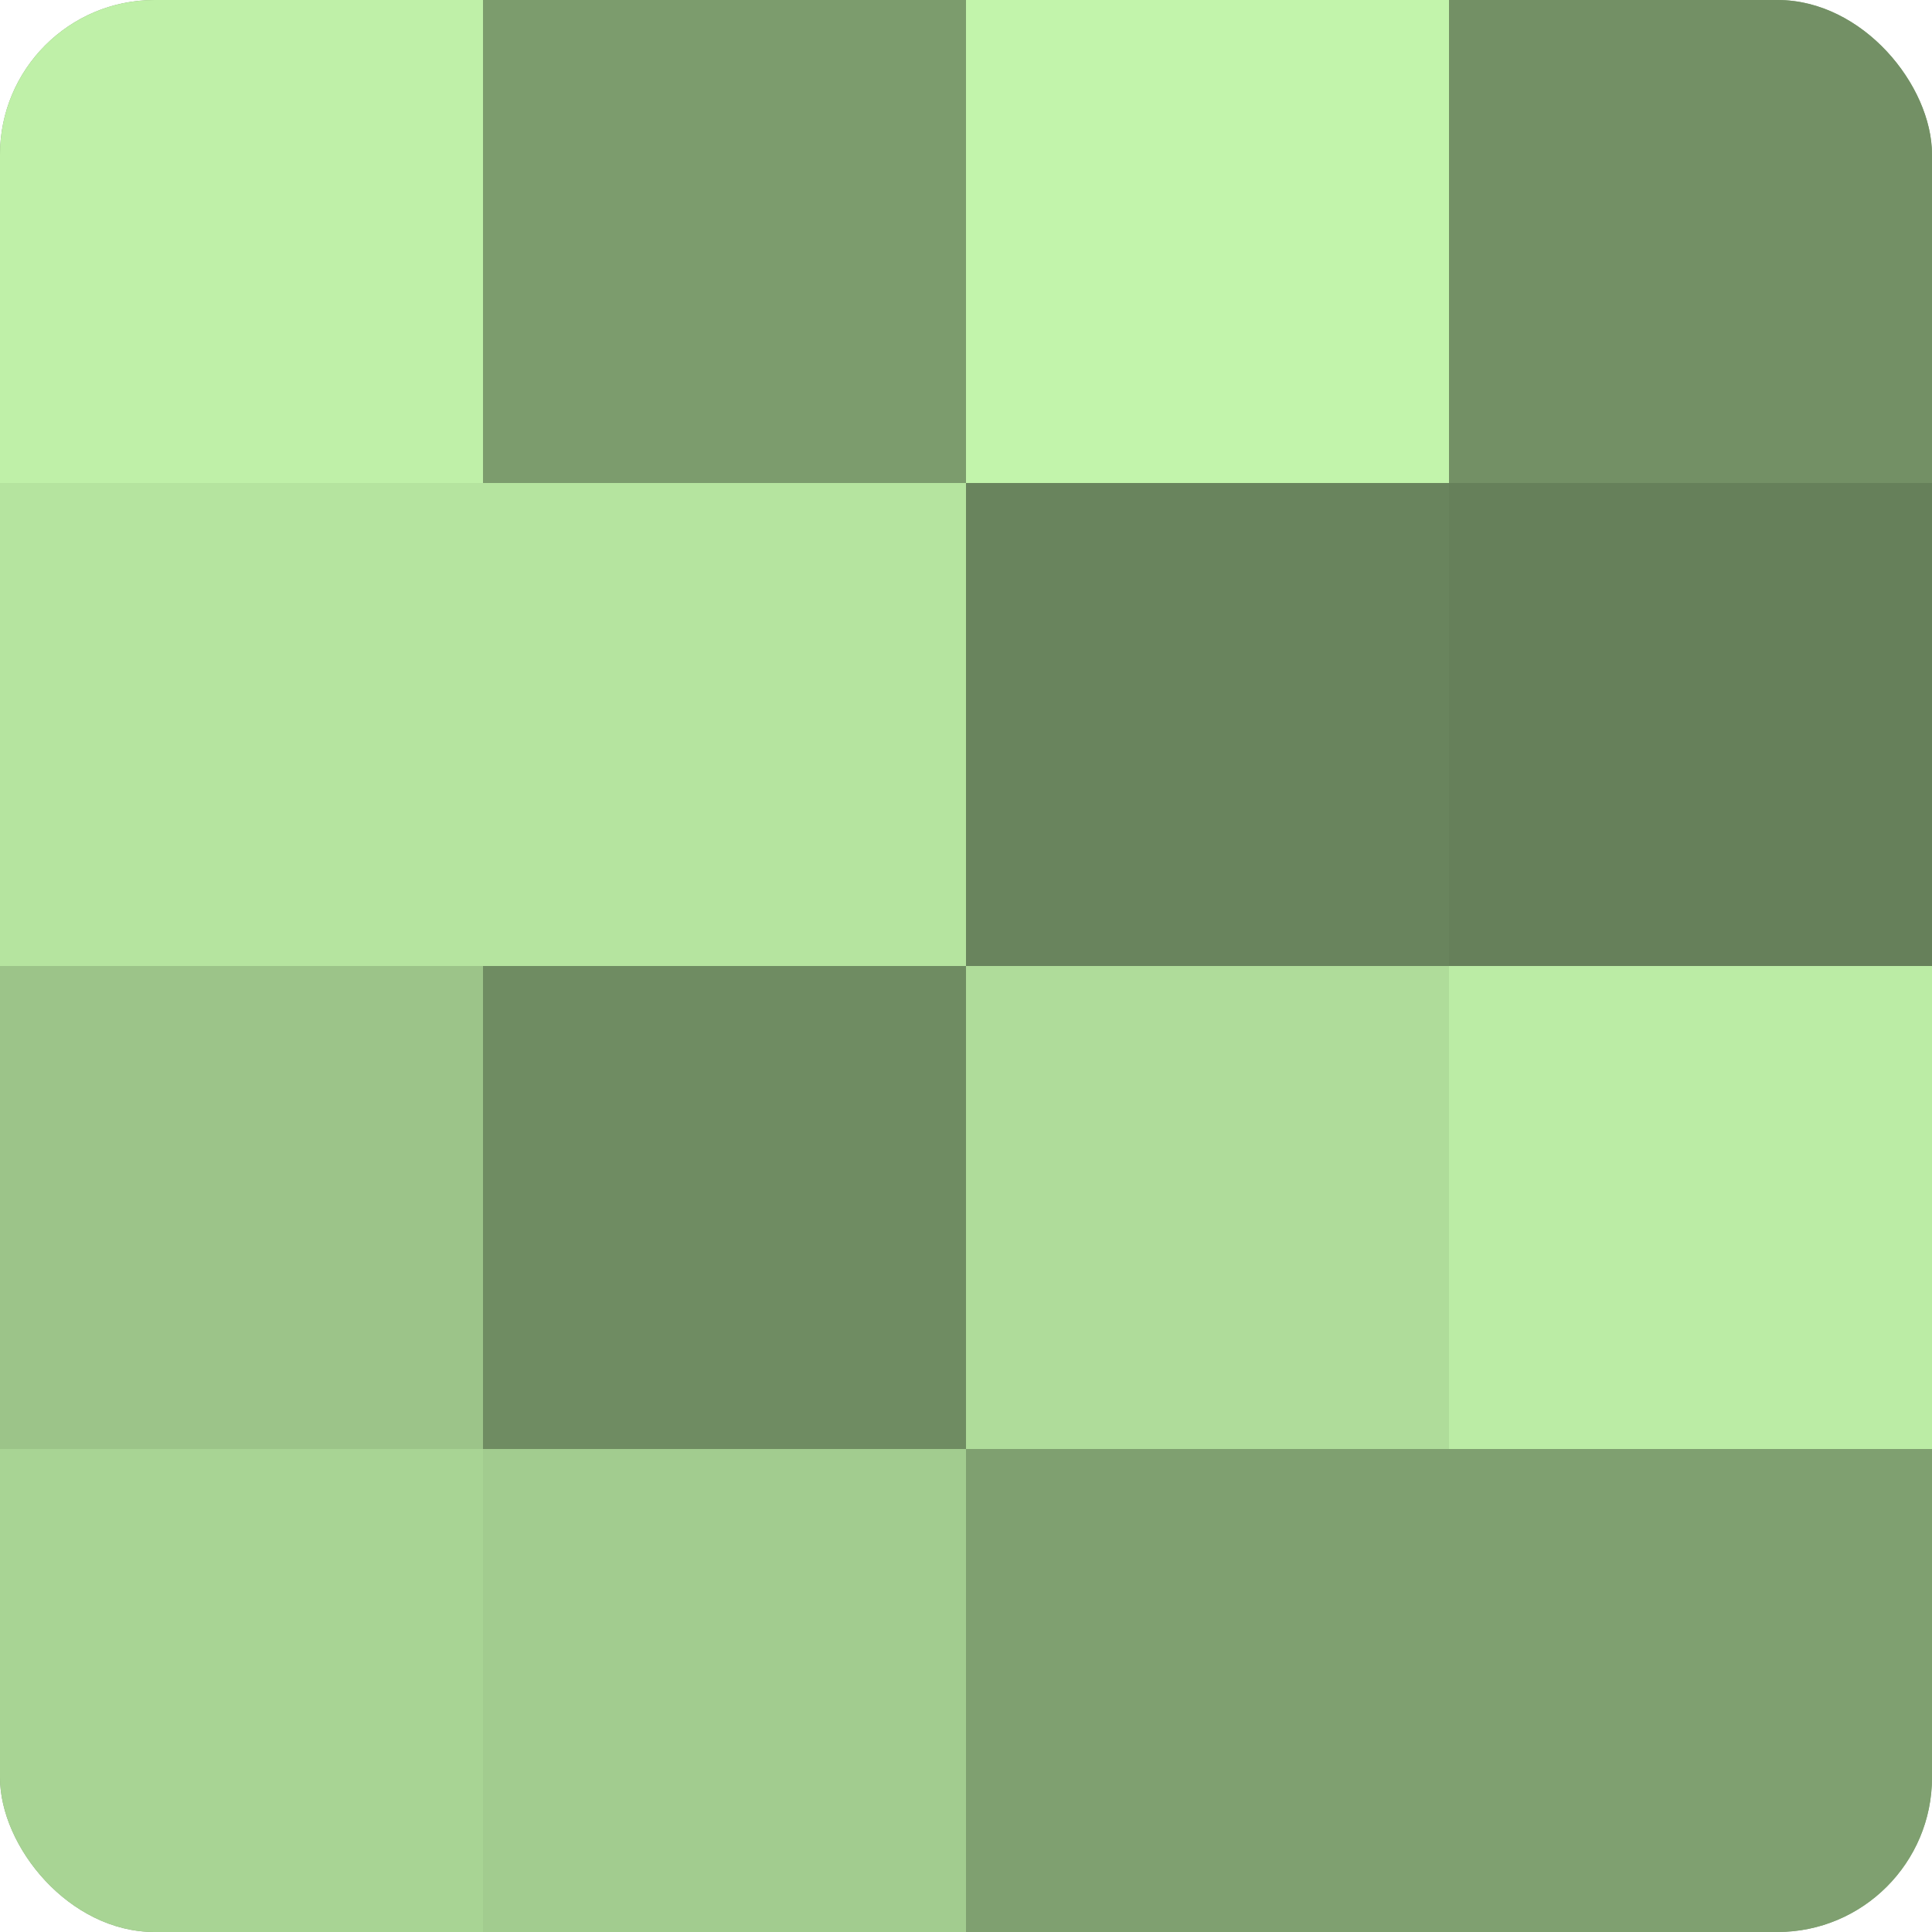
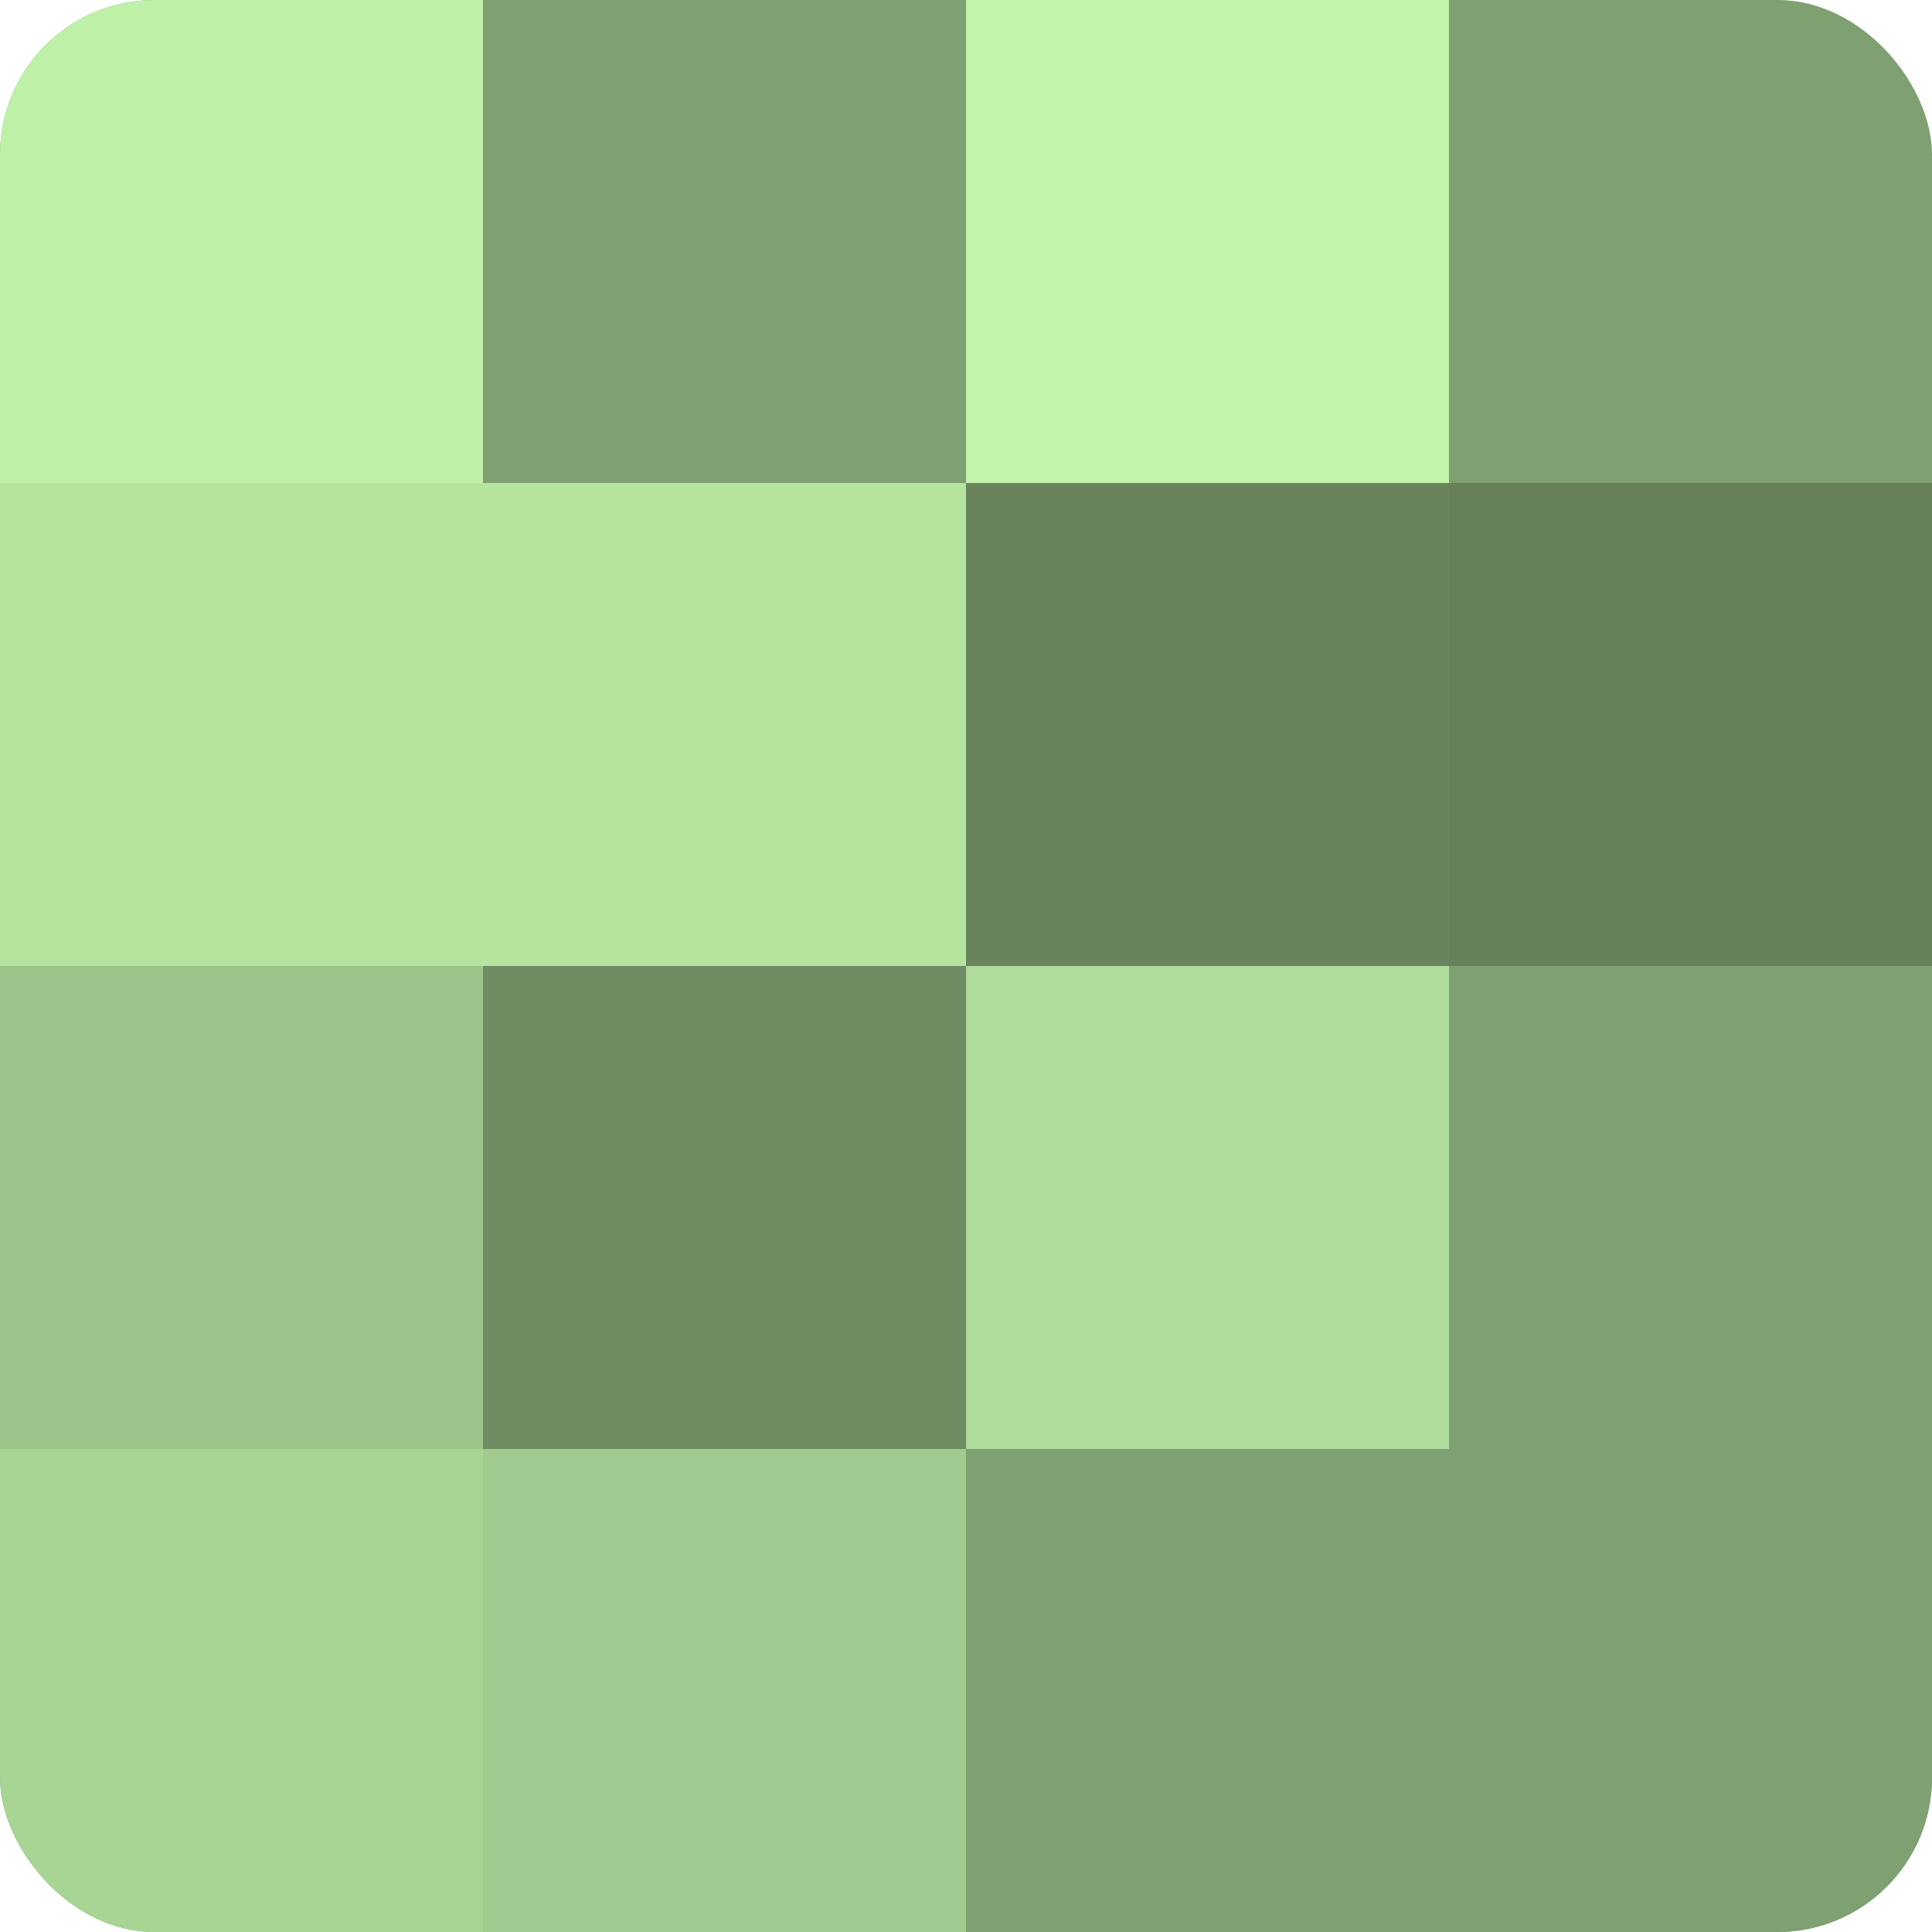
<svg xmlns="http://www.w3.org/2000/svg" width="80" height="80" viewBox="0 0 100 100" preserveAspectRatio="xMidYMid meet">
  <defs>
    <clipPath id="c" width="100" height="100">
      <rect width="100" height="100" rx="8" ry="8" />
    </clipPath>
  </defs>
  <g clip-path="url(#c)">
    <rect width="100" height="100" fill="#7fa070" />
    <rect width="25" height="25" fill="#bff0a8" />
    <rect y="25" width="25" height="25" fill="#b5e49f" />
    <rect y="50" width="25" height="25" fill="#9cc489" />
    <rect y="75" width="25" height="25" fill="#a8d494" />
-     <rect x="25" width="25" height="25" fill="#7c9c6d" />
    <rect x="25" y="25" width="25" height="25" fill="#b5e49f" />
    <rect x="25" y="50" width="25" height="25" fill="#6f8c62" />
    <rect x="25" y="75" width="25" height="25" fill="#a2cc8f" />
    <rect x="50" width="25" height="25" fill="#c2f4ab" />
    <rect x="50" y="25" width="25" height="25" fill="#69845d" />
    <rect x="50" y="50" width="25" height="25" fill="#afdc9a" />
    <rect x="50" y="75" width="25" height="25" fill="#7fa070" />
-     <rect x="75" width="25" height="25" fill="#739065" />
    <rect x="75" y="25" width="25" height="25" fill="#66805a" />
-     <rect x="75" y="50" width="25" height="25" fill="#bbeca5" />
    <rect x="75" y="75" width="25" height="25" fill="#7fa070" />
  </g>
</svg>